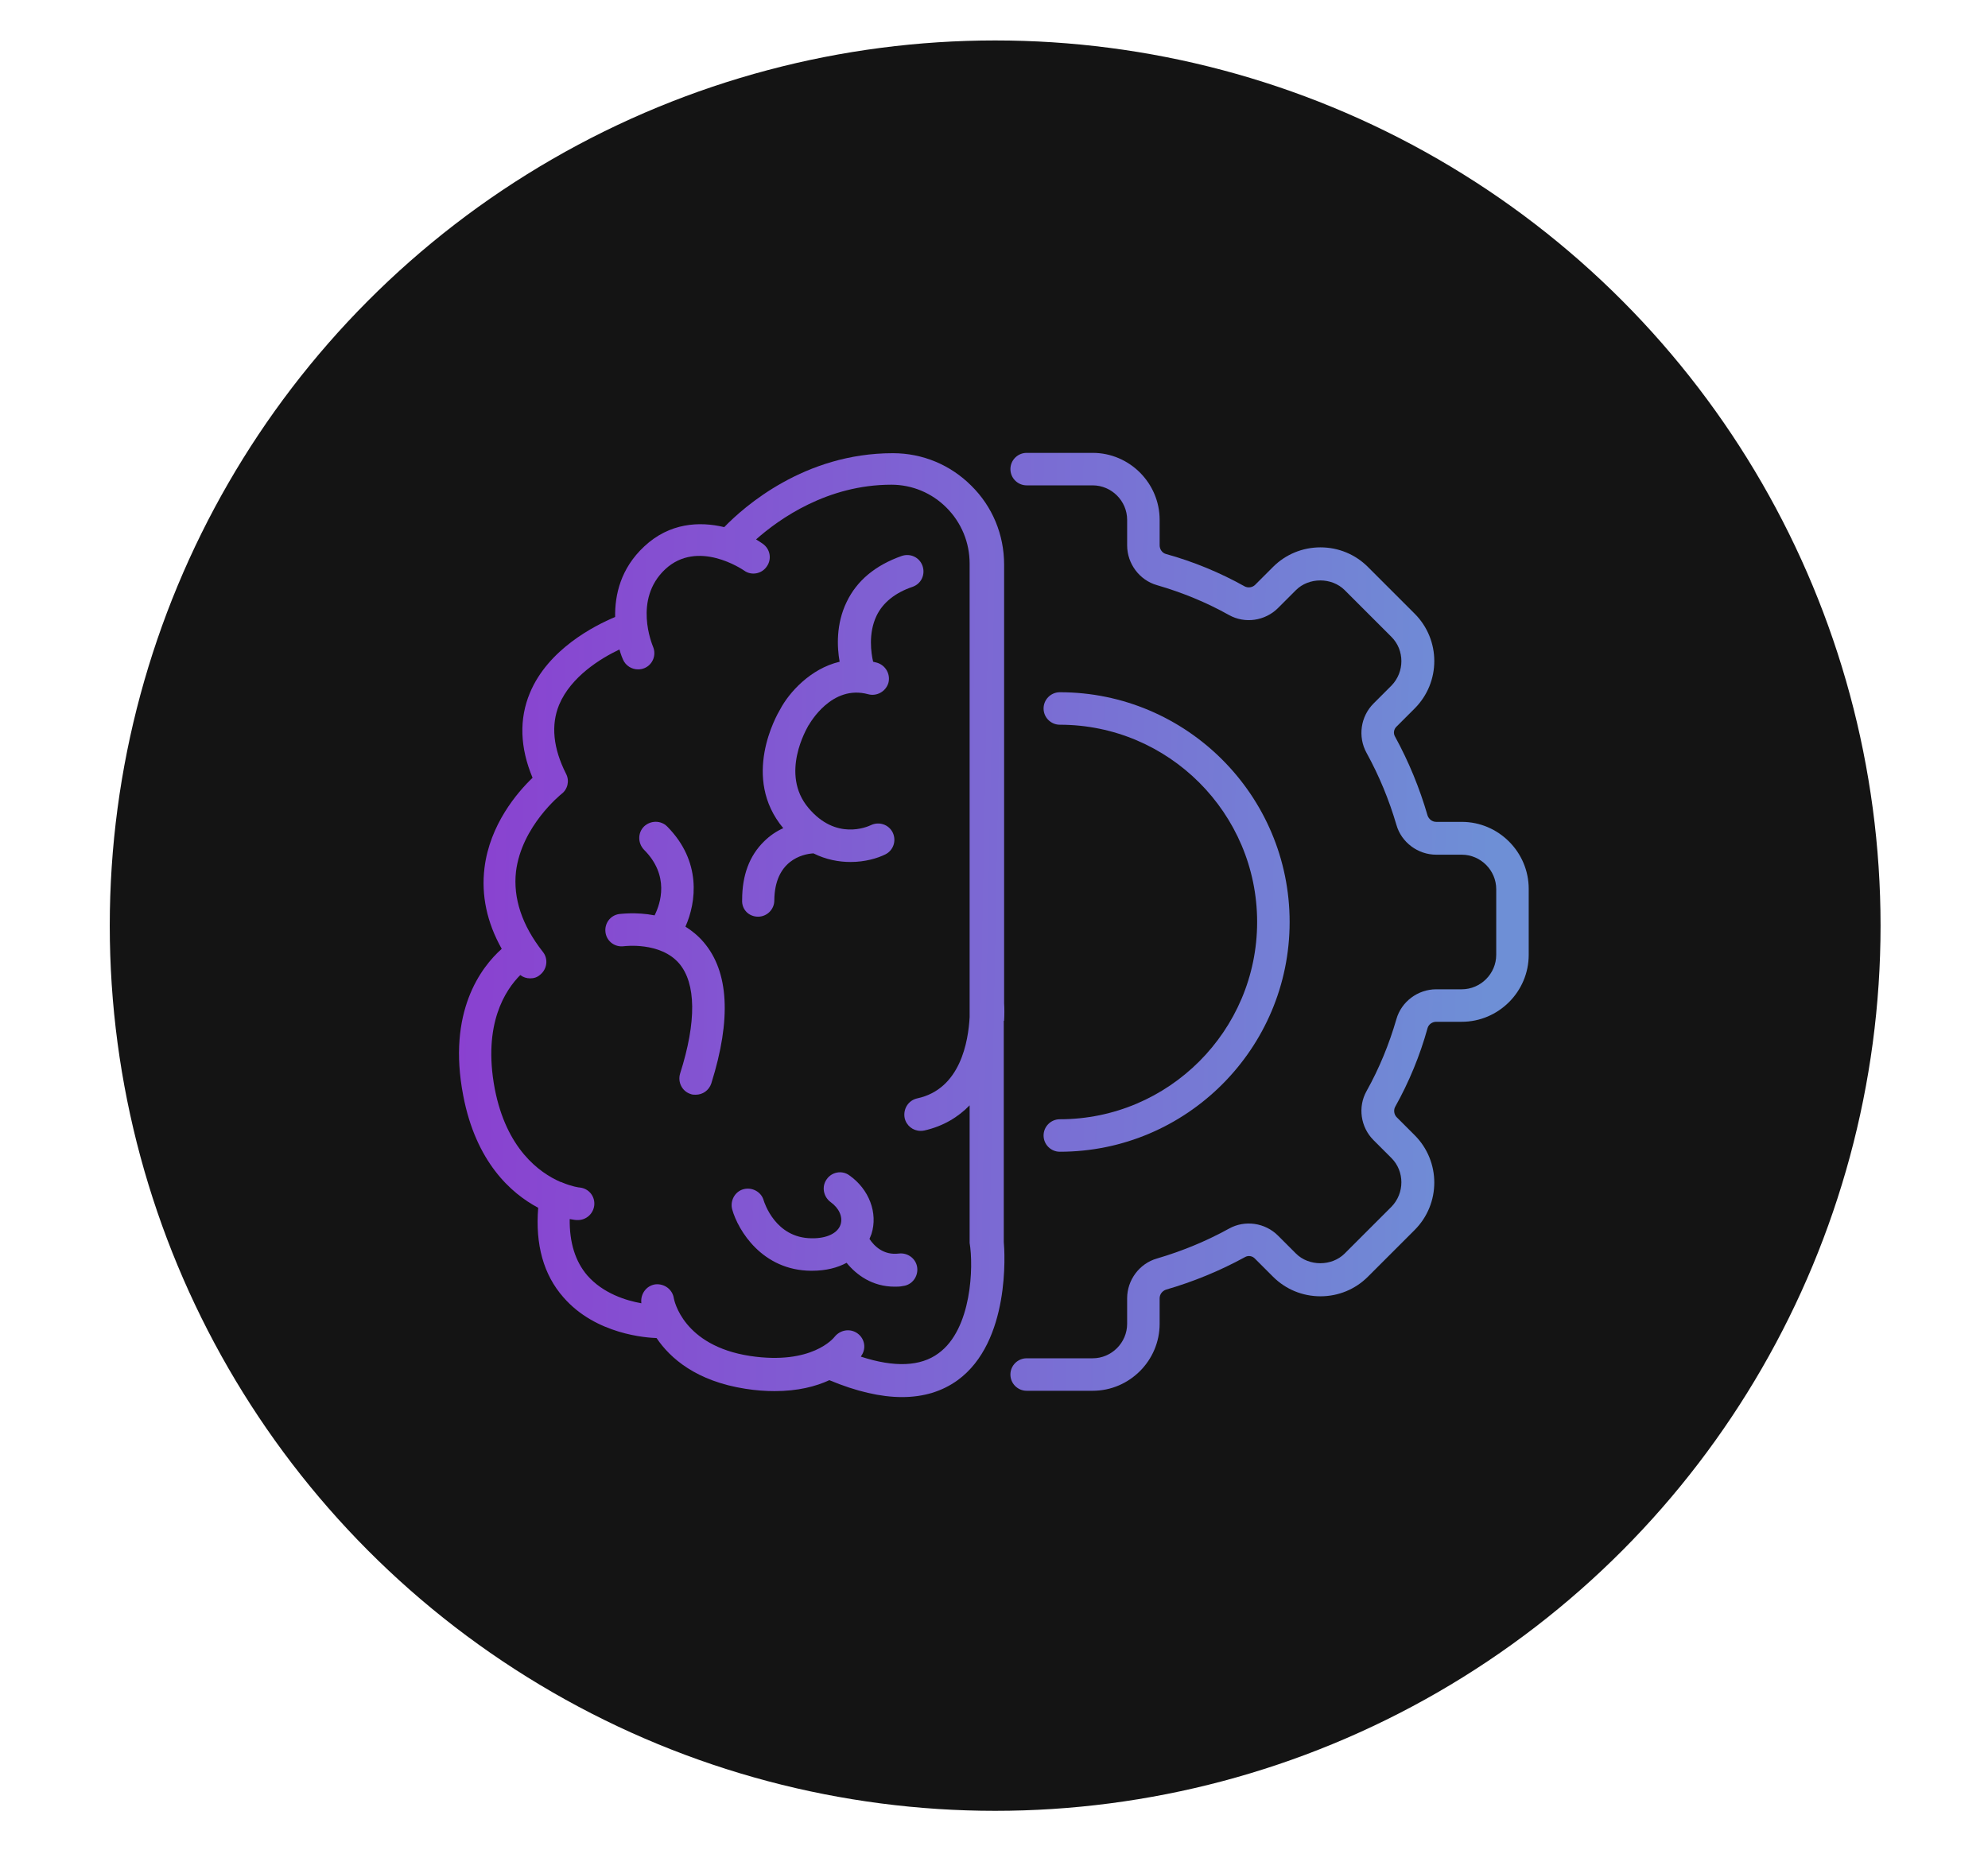
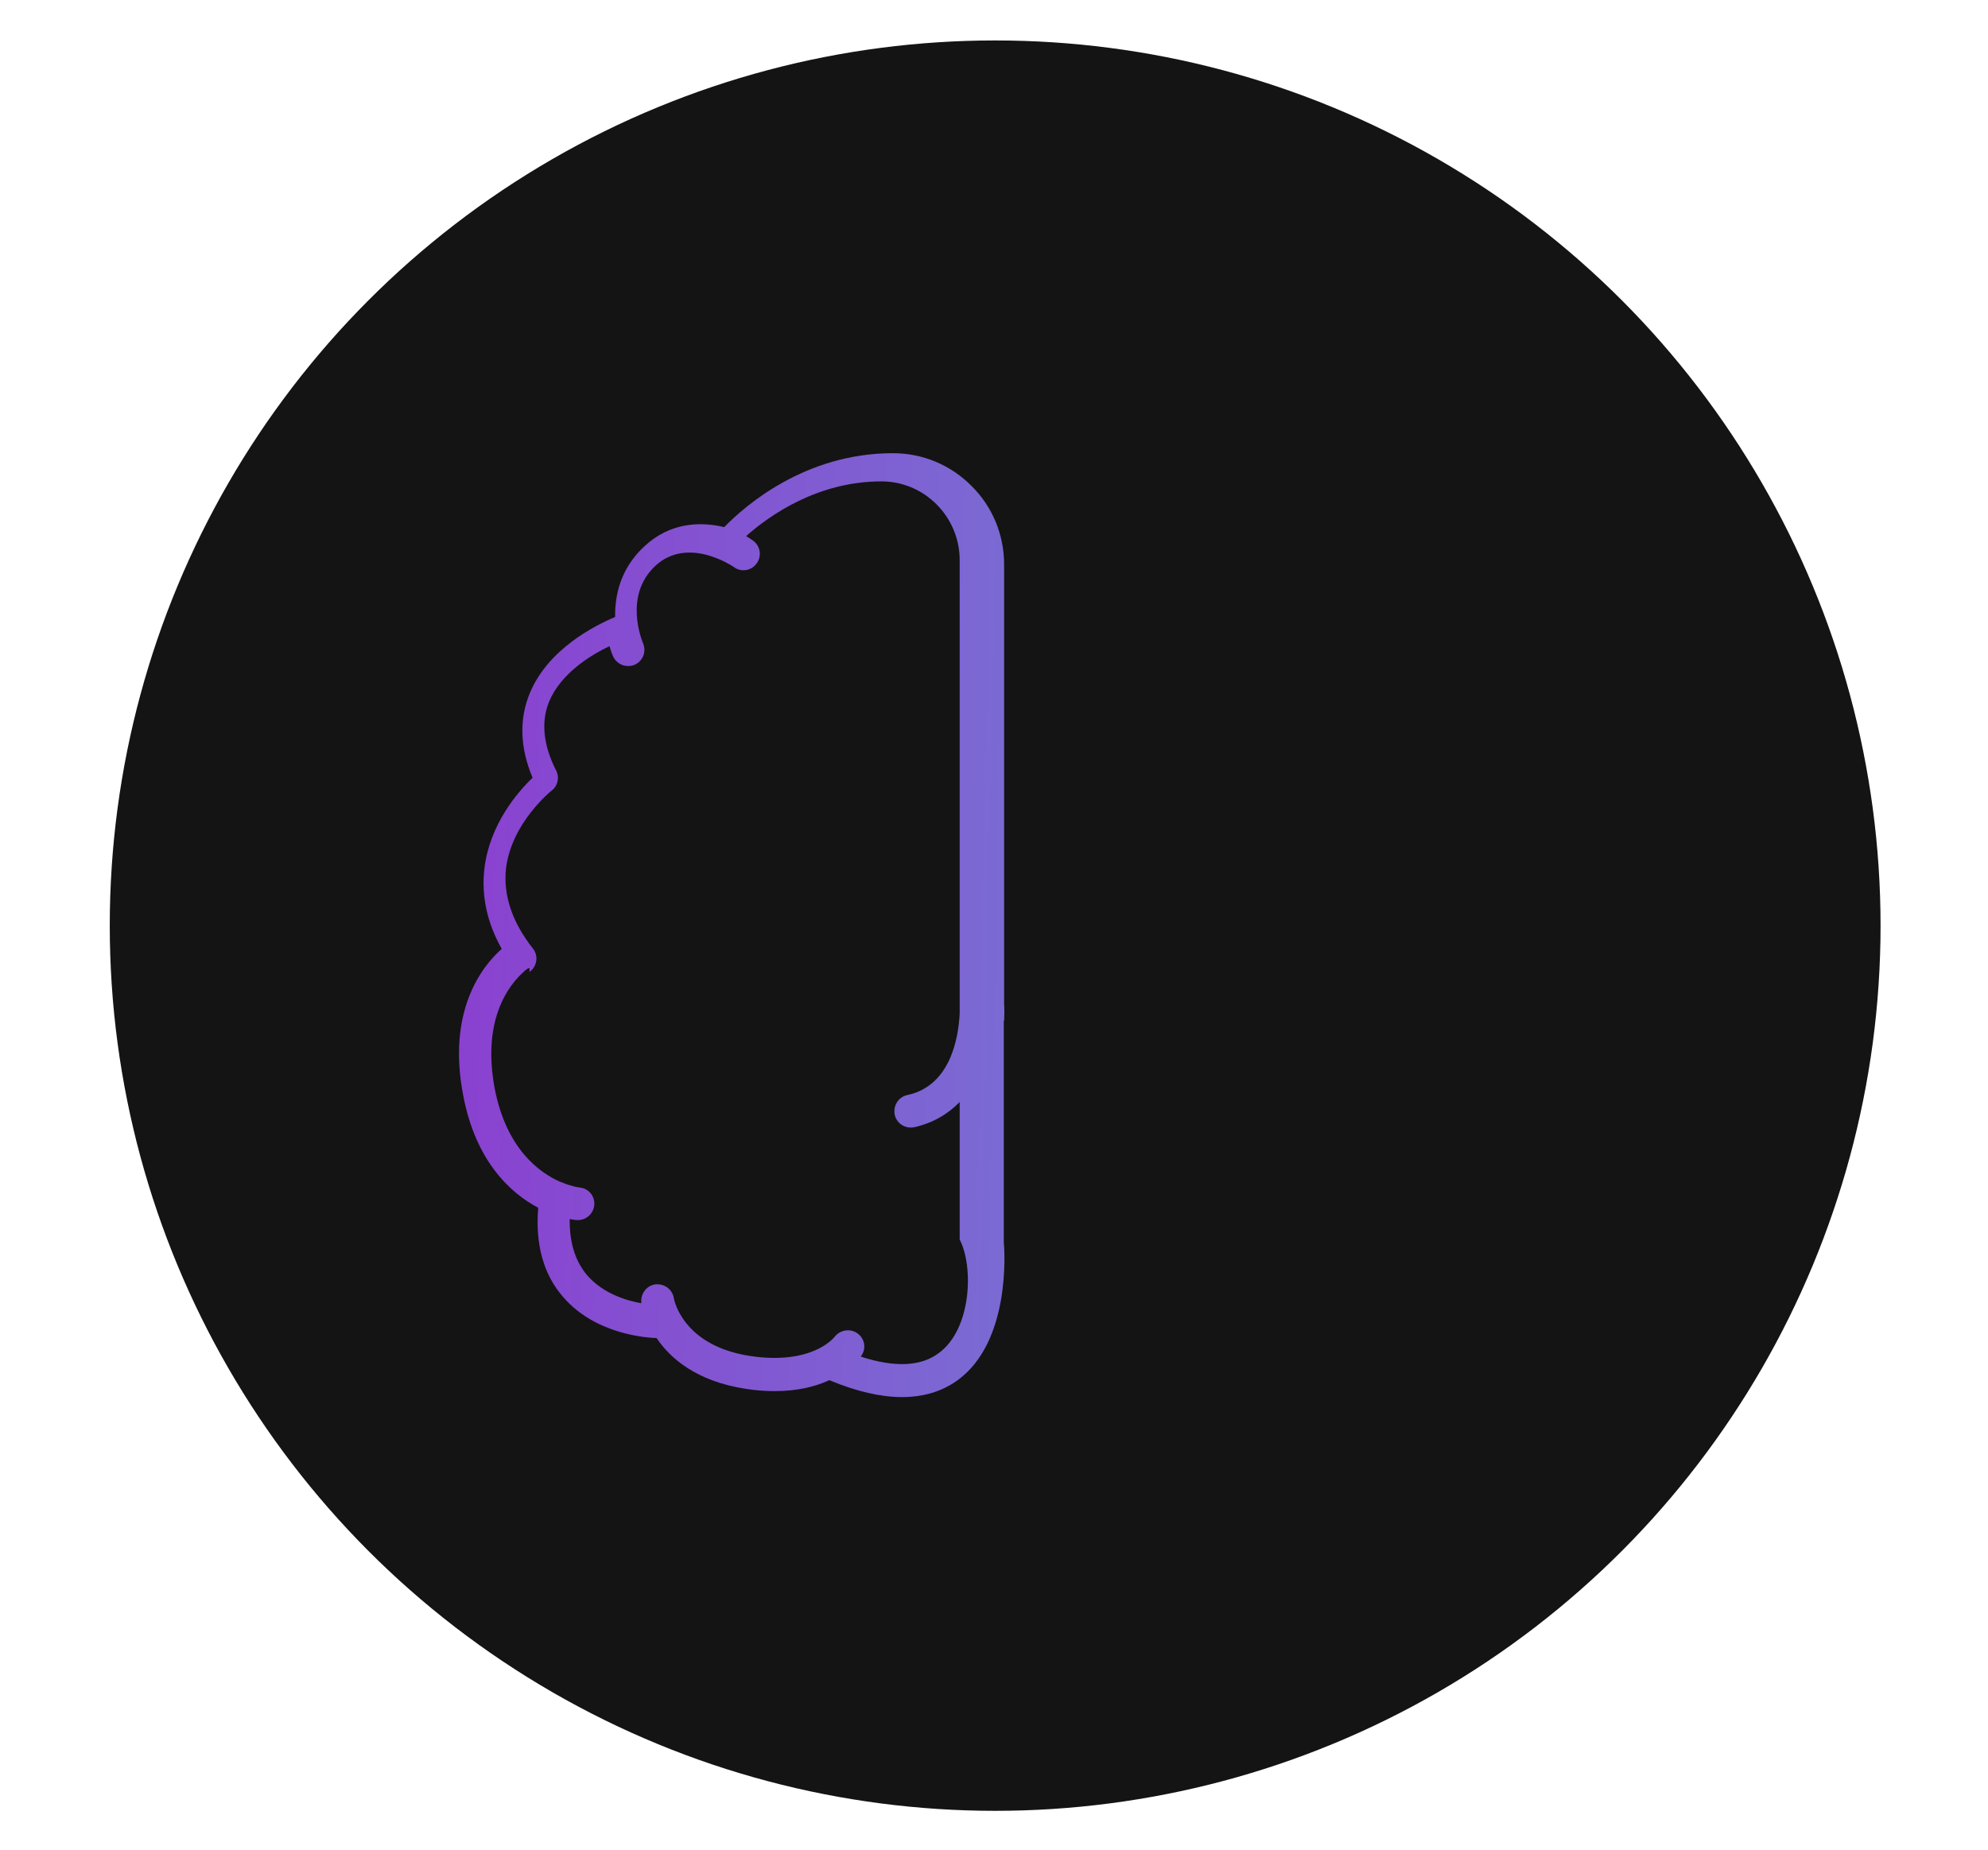
<svg xmlns="http://www.w3.org/2000/svg" version="1.1" id="Layer_1" x="0px" y="0px" viewBox="0 0 599.5 558" style="enable-background:new 0 0 599.5 558;" xml:space="preserve">
  <style type="text/css">
	.st0{fill-rule:evenodd;clip-rule:evenodd;fill:#141414;}
	.st1{fill:url(#SVGID_1_);}
	.st2{fill:url(#SVGID_00000052825534979363609390000013262064157667034558_);}
	.st3{fill:url(#SVGID_00000039830701461766702430000009626067927403560331_);}
	.st4{fill:url(#SVGID_00000065790188054195450000000005847553835951481503_);}
	.st5{fill:url(#SVGID_00000127757177407688456680000000507250250503809193_);}
	.st6{fill:url(#SVGID_00000143596754143865891220000002112635736808211118_);}
</style>
  <circle class="st0" cx="300.1" cy="279.2" r="267" />
  <g>
    <linearGradient id="SVGID_1_" gradientUnits="userSpaceOnUse" x1="135.227" y1="276.462" x2="449.227" y2="282.462">
      <stop offset="2.273479e-04" style="stop-color:#8A40D0" />
      <stop offset="1" style="stop-color:#6E8FD6" />
    </linearGradient>
-     <path class="st1" d="M302.8,307.9c0.1-1.9,0.1-3.7,0-5.3V202.1v-31.8c0-9-3.5-17.5-9.9-23.8c-6.3-6.3-14.7-9.8-23.6-9.8   c0,0,0,0-0.1,0c-26.6,0-44.8,16.1-50.8,22.3c-7.5-1.8-16.5-1.3-24.1,5.8c-7.2,6.7-8.9,14.7-8.8,21.3c-6.2,2.6-20.2,9.7-25.7,22.9   c-3.3,7.9-3,16.5,0.8,25.6c-4.6,4.4-12.9,14.1-14.5,27.2c-1,8.2,0.7,16.4,5.2,24.4c-6.2,5.5-16.5,19-11.6,44.3   c3.8,19.9,14.3,29.4,22.6,33.8c-0.9,11.1,1.6,20.2,7.6,27c9.8,11.3,25.3,12.2,28.1,12.3c4.1,6.1,12,13,26.8,15.3   c3.2,0.5,6.1,0.7,8.8,0.7c7,0,12.4-1.4,16.5-3.3c8.1,3.4,15.5,5.1,21.9,5.1c6.5,0,12.1-1.7,16.8-5.1c15.9-11.6,14.2-38.6,13.9-41.7   v-66.7H302.8z M283,408.2c-5.4,4-13.3,4.3-23.4,1c0.1-0.1,0.1-0.2,0.1-0.2c1.6-2.2,1.1-5.2-1.1-6.8c-2.2-1.6-5.2-1.1-6.9,1   c-0.3,0.4-6.9,8.6-25.5,5.8c-20.3-3.1-22.9-16.9-23-17.4c-0.4-2.7-2.9-4.5-5.6-4.2c-2.7,0.4-4.5,2.9-4.2,5.6v0.1   c-4.6-0.8-11.6-3-16.3-8.4c-3.6-4.2-5.4-9.9-5.3-17c1.1,0.2,1.8,0.3,2,0.3s0.3,0,0.5,0c2.5,0,4.6-1.9,4.9-4.4   c0.3-2.7-1.6-5.1-4.3-5.4c-0.3,0-2.4-0.3-5.3-1.5c-0.2-0.1-0.4-0.2-0.6-0.2c-6.4-2.8-16.3-10-19.8-28.1   c-3.7-19.6,3.3-29.9,7.7-34.3c0.9,0.7,1.9,1,3,1s2.1-0.3,3-1.1c2.1-1.7,2.5-4.8,0.8-6.9c-6.3-8-9-16.2-8.1-24.2   c1.7-13.8,13.6-23.3,13.7-23.4c1.9-1.4,2.5-4,1.4-6.1c-3.9-7.7-4.6-14.7-2.1-20.8c3.6-8.6,12.7-14.1,18.2-16.7   c0.5,1.8,1,2.9,1.1,3.1c0.8,1.8,2.6,2.9,4.5,2.9c0.7,0,1.3-0.1,2-0.4c2.5-1.1,3.6-4,2.5-6.5c-0.2-0.6-6-14.2,3.7-23.3   c9.8-9.1,23.2,0,23.8,0.4c2.2,1.6,5.3,1,6.8-1.2c1.6-2.2,1.1-5.3-1.2-6.9c-0.6-0.4-1.3-0.9-2-1.3c7-6.2,21.5-16.5,40.8-16.5l0,0   c6.3,0,12.2,2.5,16.6,6.9c4.5,4.5,7,10.5,7,16.9v31.8v105c-0.4,7.2-2.7,21.7-15.8,24.5c-2.7,0.6-4.3,3.2-3.8,5.9   c0.5,2.3,2.5,3.9,4.8,3.9c0.3,0,0.7,0,1.1-0.1c5.8-1.3,10.3-4.1,13.7-7.6v41c0,0.2,0,0.3,0,0.5C293.6,381.9,293.1,400.9,283,408.2z   " />
+     <path class="st1" d="M302.8,307.9c0.1-1.9,0.1-3.7,0-5.3V202.1v-31.8c0-9-3.5-17.5-9.9-23.8c-6.3-6.3-14.7-9.8-23.6-9.8   c0,0,0,0-0.1,0c-26.6,0-44.8,16.1-50.8,22.3c-7.5-1.8-16.5-1.3-24.1,5.8c-7.2,6.7-8.9,14.7-8.8,21.3c-6.2,2.6-20.2,9.7-25.7,22.9   c-3.3,7.9-3,16.5,0.8,25.6c-4.6,4.4-12.9,14.1-14.5,27.2c-1,8.2,0.7,16.4,5.2,24.4c-6.2,5.5-16.5,19-11.6,44.3   c3.8,19.9,14.3,29.4,22.6,33.8c-0.9,11.1,1.6,20.2,7.6,27c9.8,11.3,25.3,12.2,28.1,12.3c4.1,6.1,12,13,26.8,15.3   c3.2,0.5,6.1,0.7,8.8,0.7c7,0,12.4-1.4,16.5-3.3c8.1,3.4,15.5,5.1,21.9,5.1c6.5,0,12.1-1.7,16.8-5.1c15.9-11.6,14.2-38.6,13.9-41.7   v-66.7H302.8z M283,408.2c-5.4,4-13.3,4.3-23.4,1c0.1-0.1,0.1-0.2,0.1-0.2c1.6-2.2,1.1-5.2-1.1-6.8c-2.2-1.6-5.2-1.1-6.9,1   c-0.3,0.4-6.9,8.6-25.5,5.8c-20.3-3.1-22.9-16.9-23-17.4c-0.4-2.7-2.9-4.5-5.6-4.2c-2.7,0.4-4.5,2.9-4.2,5.6v0.1   c-4.6-0.8-11.6-3-16.3-8.4c-3.6-4.2-5.4-9.9-5.3-17c1.1,0.2,1.8,0.3,2,0.3s0.3,0,0.5,0c2.5,0,4.6-1.9,4.9-4.4   c0.3-2.7-1.6-5.1-4.3-5.4c-0.3,0-2.4-0.3-5.3-1.5c-0.2-0.1-0.4-0.2-0.6-0.2c-6.4-2.8-16.3-10-19.8-28.1   c-3.7-19.6,3.3-29.9,7.7-34.3s2.1-0.3,3-1.1c2.1-1.7,2.5-4.8,0.8-6.9c-6.3-8-9-16.2-8.1-24.2   c1.7-13.8,13.6-23.3,13.7-23.4c1.9-1.4,2.5-4,1.4-6.1c-3.9-7.7-4.6-14.7-2.1-20.8c3.6-8.6,12.7-14.1,18.2-16.7   c0.5,1.8,1,2.9,1.1,3.1c0.8,1.8,2.6,2.9,4.5,2.9c0.7,0,1.3-0.1,2-0.4c2.5-1.1,3.6-4,2.5-6.5c-0.2-0.6-6-14.2,3.7-23.3   c9.8-9.1,23.2,0,23.8,0.4c2.2,1.6,5.3,1,6.8-1.2c1.6-2.2,1.1-5.3-1.2-6.9c-0.6-0.4-1.3-0.9-2-1.3c7-6.2,21.5-16.5,40.8-16.5l0,0   c6.3,0,12.2,2.5,16.6,6.9c4.5,4.5,7,10.5,7,16.9v31.8v105c-0.4,7.2-2.7,21.7-15.8,24.5c-2.7,0.6-4.3,3.2-3.8,5.9   c0.5,2.3,2.5,3.9,4.8,3.9c0.3,0,0.7,0,1.1-0.1c5.8-1.3,10.3-4.1,13.7-7.6v41c0,0.2,0,0.3,0,0.5C293.6,381.9,293.1,400.9,283,408.2z   " />
    <linearGradient id="SVGID_00000060728567048007327570000017238951723046553514_" gradientUnits="userSpaceOnUse" x1="136.31" y1="219.765" x2="450.31" y2="225.765">
      <stop offset="2.273479e-04" style="stop-color:#8A40D0" />
      <stop offset="1" style="stop-color:#6E8FD6" />
    </linearGradient>
-     <path style="fill:url(#SVGID_00000060728567048007327570000017238951723046553514_);" d="M228.6,276.5L228.6,276.5   c2.7,0,4.9-2.2,4.9-4.9c0.1-12,8.4-14,11.8-14.2c3.8,1.9,7.7,2.6,11.2,2.6c4.3,0,8.1-1.1,10.5-2.3c2.4-1.2,3.4-4.1,2.2-6.6   c-1.2-2.4-4.1-3.4-6.6-2.2c-1.1,0.5-10.5,4.7-18.8-5.2c-8.7-10.3-0.4-24.1-0.1-24.7c0-0.1,0.1-0.2,0.2-0.3   c0.3-0.5,6.9-12.3,17.9-9.3c2.6,0.7,5.3-0.8,6.1-3.4c0.7-2.6-0.8-5.3-3.4-6.1c-0.4-0.1-0.8-0.2-1.2-0.3c-0.6-2.6-1.5-8.5,1-13.8   c1.9-4,5.6-7,10.9-8.8c2.6-0.9,3.9-3.7,3-6.3s-3.7-3.9-6.3-3c-7.9,2.8-13.5,7.4-16.6,13.9c-3.2,6.6-2.9,13.6-2.1,18   c-8.9,2.1-15.3,9.4-17.9,14.3c-1.2,2-11.8,20.7,0.9,35.9c-2,0.9-4,2.2-5.8,4c-4.4,4.3-6.6,10.2-6.6,17.6   C223.6,274.3,225.8,276.5,228.6,276.5z" />
    <linearGradient id="SVGID_00000158751750299321652960000015952218855831081870_" gradientUnits="userSpaceOnUse" x1="133.47" y1="368.402" x2="447.47" y2="374.402">
      <stop offset="2.273479e-04" style="stop-color:#8A40D0" />
      <stop offset="1" style="stop-color:#6E8FD6" />
    </linearGradient>
-     <path style="fill:url(#SVGID_00000158751750299321652960000015952218855831081870_);" d="M271.1,378.1c-4.7,0.6-7.5-2.3-8.9-4.4   c0.2-0.5,0.4-1,0.6-1.5c2-6.3-0.7-13.5-6.7-17.7c-2.2-1.6-5.3-1-6.8,1.2c-1.6,2.2-1,5.3,1.2,6.9c2.5,1.8,3.7,4.4,3,6.7   c-0.8,2.6-4.1,4.3-8.8,4.2c-10.9-0.1-14.2-10.8-14.4-11.4c-0.7-2.6-3.5-4.1-6.1-3.4s-4.1,3.5-3.4,6.1c1.8,6.4,9.1,18.4,23.8,18.5   c0.1,0,0.1,0,0.2,0c4.3,0,7.7-0.9,10.5-2.4c3,3.7,7.8,7.2,14.5,7.2c0.8,0,1.6,0,2.5-0.2c2.7-0.3,4.6-2.8,4.3-5.5   C276.3,379.7,273.8,377.8,271.1,378.1z" />
    <linearGradient id="SVGID_00000179616717613777370250000002178144460638870447_" gradientUnits="userSpaceOnUse" x1="135.012" y1="287.725" x2="449.012" y2="293.725">
      <stop offset="2.273479e-04" style="stop-color:#8A40D0" />
      <stop offset="1" style="stop-color:#6E8FD6" />
    </linearGradient>
-     <path style="fill:url(#SVGID_00000179616717613777370250000002178144460638870447_);" d="M206.7,279.5c3.3-7.4,4.9-19.7-5.5-30.2   c-1.9-1.9-5-1.9-7,0c-1.9,1.9-1.9,5,0,7c7.8,7.8,5,16.2,3.2,19.8c-5.7-1.1-10.4-0.4-10.7-0.4c-2.7,0.4-4.5,2.9-4.1,5.6   s2.9,4.5,5.6,4.1c0.1,0,10.9-1.4,16.6,5.2c5.1,6,5.3,17.5,0.3,33.2c-0.8,2.6,0.6,5.4,3.2,6.2c0.5,0.2,1,0.2,1.5,0.2   c2.1,0,4-1.3,4.7-3.4c6.1-19.4,5.3-33.7-2.3-42.6C210.5,282.2,208.6,280.7,206.7,279.5z" />
    <linearGradient id="SVGID_00000000908962199532110070000014433440746455243701_" gradientUnits="userSpaceOnUse" x1="135.264" y1="274.527" x2="449.264" y2="280.527">
      <stop offset="2.273479e-04" style="stop-color:#8A40D0" />
      <stop offset="1" style="stop-color:#6E8FD6" />
    </linearGradient>
-     <path style="fill:url(#SVGID_00000000908962199532110070000014433440746455243701_);" d="M440.8,247.9h-7.7c-1.2,0-2.2-0.8-2.6-1.9   c-2.4-8.3-5.7-16.3-9.8-23.8c-0.6-1-0.4-2.3,0.5-3.1l5.4-5.4c7.9-7.9,7.9-20.7,0-28.6L412.5,171c-3.8-3.8-8.9-5.9-14.3-5.9   s-10.5,2.1-14.3,5.9l-5.4,5.4c-0.8,0.8-2.1,1-3.1,0.5c-7.5-4.2-15.5-7.5-23.8-9.8c-1.1-0.3-1.9-1.4-1.9-2.6v-7.7   c0-11.1-9.1-20.2-20.2-20.2h-19.9c-2.7,0-4.9,2.2-4.9,4.9s2.2,4.9,4.9,4.9h19.9c5.7,0,10.4,4.7,10.4,10.4v7.7c0,5.5,3.7,10.5,9,12   c7.6,2.2,14.9,5.2,21.7,9c4.8,2.7,10.9,1.8,14.8-2.1l5.4-5.4c3.9-3.9,10.8-3.9,14.7,0l14.1,14.1c4,4,4,10.6,0,14.7l-5.4,5.4   c-3.9,3.9-4.8,10-2.1,14.9c3.8,6.9,6.8,14.2,9,21.7c1.5,5.3,6.5,9,12,9h7.7c5.7,0,10.4,4.7,10.4,10.4V288c0,5.7-4.7,10.4-10.4,10.4   h-7.7c-5.5,0-10.5,3.7-12,9c-2.2,7.6-5.2,14.9-9,21.7c-2.7,4.8-1.8,10.9,2.1,14.8l5.4,5.4c4,4,4,10.6,0,14.7l-14.1,14.1   c-3.9,3.9-10.8,3.9-14.7,0l-5.4-5.4c-3.9-3.9-10-4.8-14.8-2.1c-6.9,3.8-14.2,6.8-21.7,9c-5.3,1.5-9,6.5-9,12v7.7   c0,5.7-4.7,10.4-10.4,10.4h-19.9c-2.7,0-4.9,2.2-4.9,4.9c0,2.7,2.2,4.9,4.9,4.9h19.9c11.1,0,20.2-9.1,20.2-20.2v-7.7   c0-1.2,0.8-2.2,1.9-2.6c8.3-2.4,16.3-5.7,23.8-9.8c1-0.6,2.3-0.4,3.1,0.5l5.4,5.4c3.8,3.8,8.9,5.9,14.3,5.9s10.5-2.1,14.3-5.9   l14.1-14.1c7.9-7.9,7.9-20.7,0-28.6l-5.4-5.4c-0.8-0.8-1-2.1-0.5-3.1c4.2-7.5,7.5-15.5,9.8-23.8c0.3-1.1,1.4-1.9,2.6-1.9h7.7   c11.1,0,20.2-9.1,20.2-20.2v-19.9C461,257,451.9,247.9,440.8,247.9z" />
    <linearGradient id="SVGID_00000070826776812543652430000015209784030081770669_" gradientUnits="userSpaceOnUse" x1="135.263" y1="274.572" x2="449.263" y2="280.572">
      <stop offset="2.273479e-04" style="stop-color:#8A40D0" />
      <stop offset="1" style="stop-color:#6E8FD6" />
    </linearGradient>
-     <path style="fill:url(#SVGID_00000070826776812543652430000015209784030081770669_);" d="M319.6,337.6c-2.7,0-4.9,2.2-4.9,4.9   c0,2.7,2.2,4.9,4.9,4.9c38.2,0,69.3-31.1,69.3-69.3s-31.1-69.3-69.3-69.3c-2.7,0-4.9,2.2-4.9,4.9s2.2,4.9,4.9,4.9   c32.8,0,59.5,26.7,59.5,59.5C379.1,310.9,352.4,337.6,319.6,337.6z" />
  </g>
</svg>